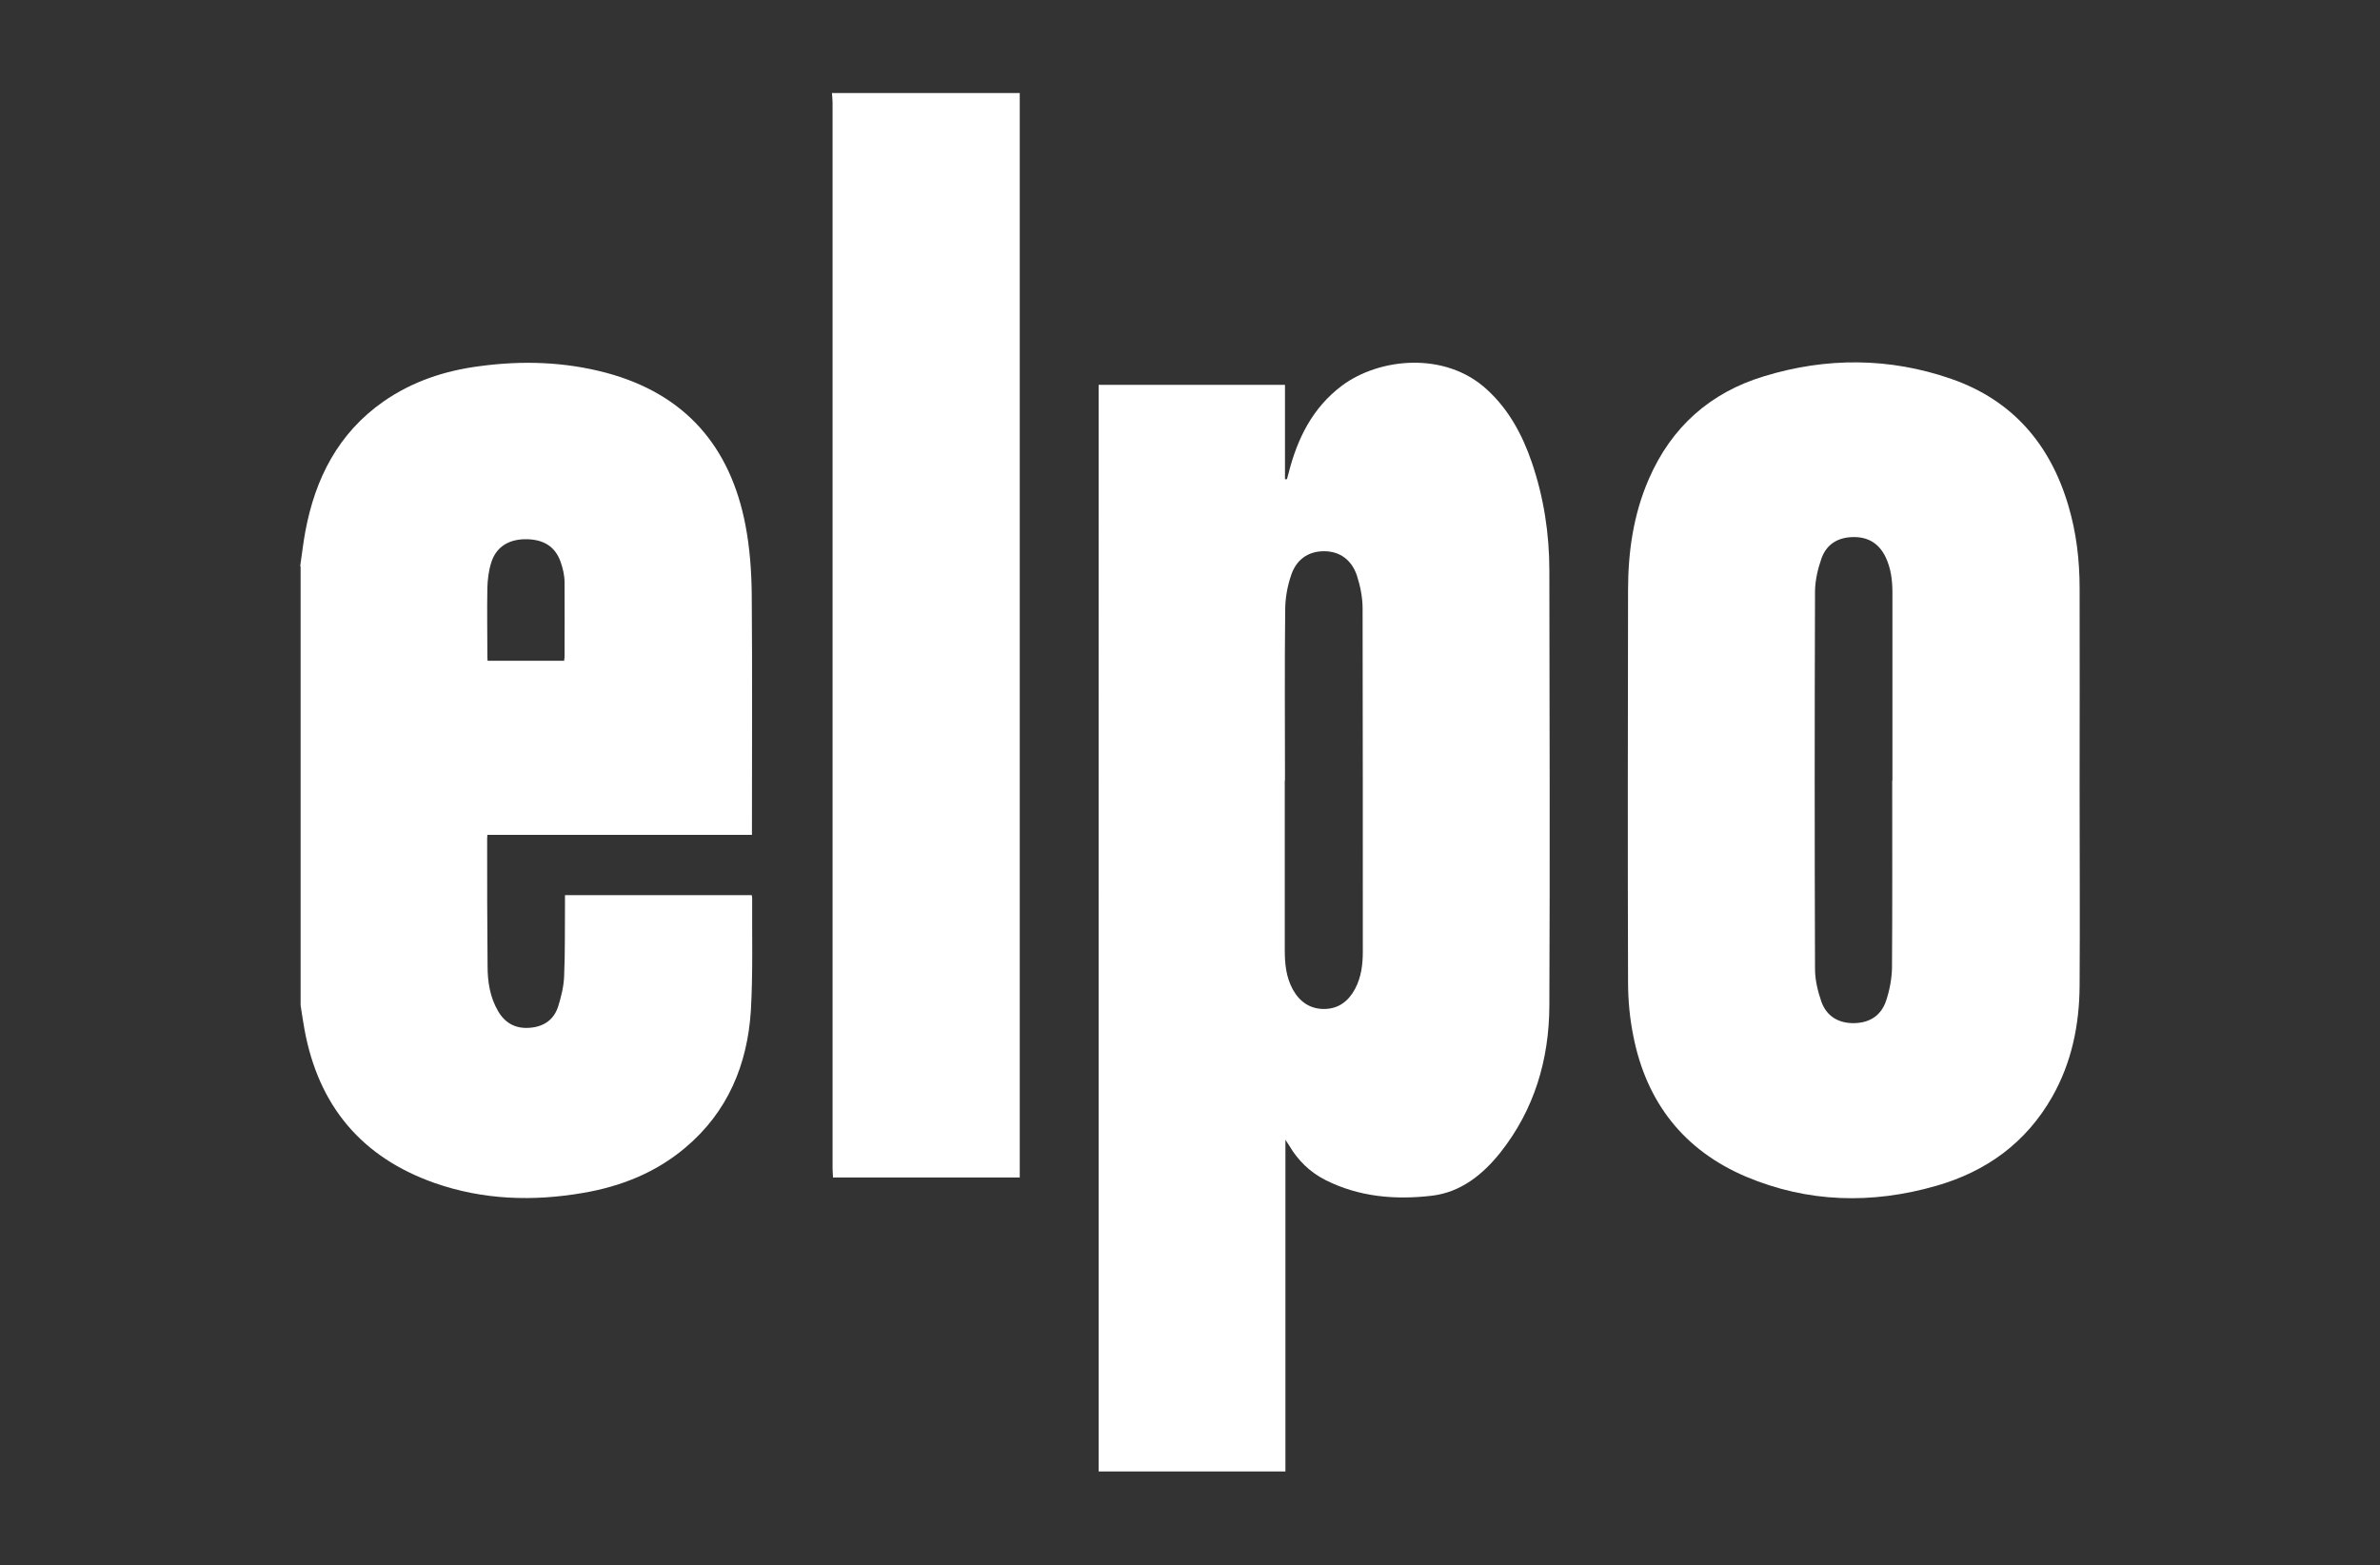
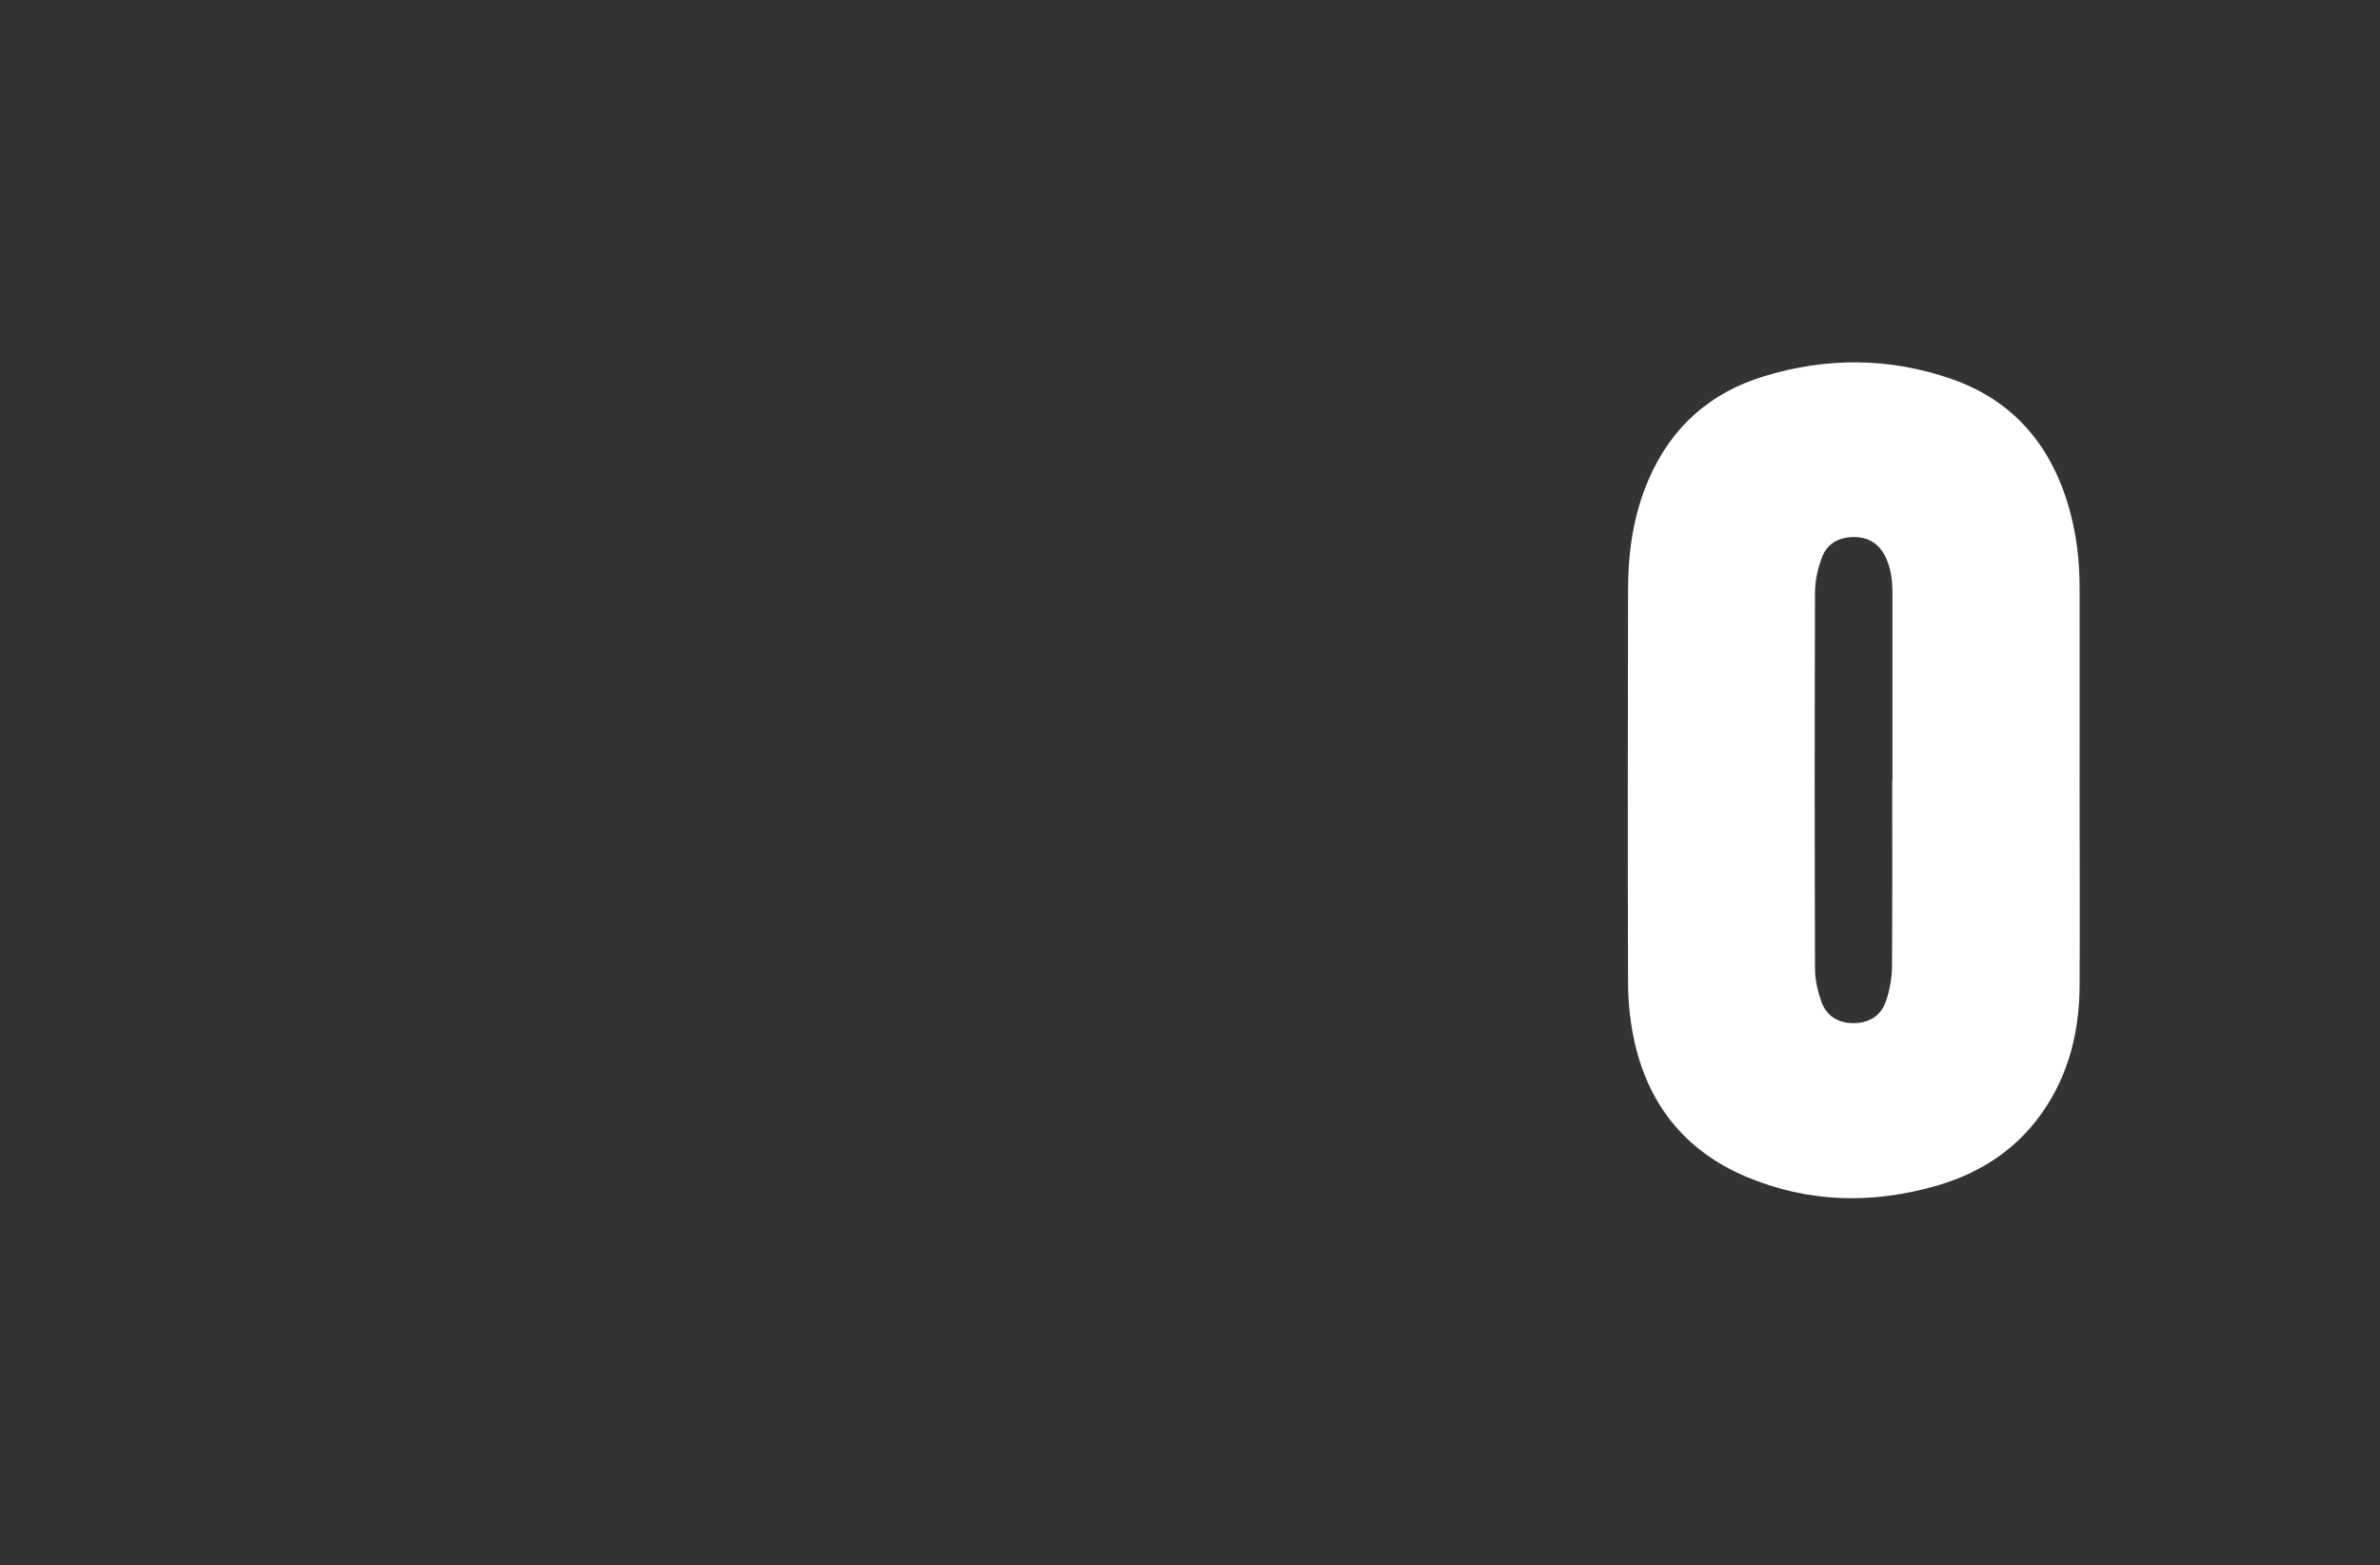
<svg xmlns="http://www.w3.org/2000/svg" id="Ebene_1" viewBox="0 0 111 73">
  <rect x="0" y="0" width="111" height="73" fill="#333333" stroke="none" />
  <defs>
    <style>.cls-1{fill:#fff;stroke-width:0px;}</style>
  </defs>
-   <path class="cls-1" d="m14,26.41c.08-.54.14-1.08.24-1.62.46-2.47,1.53-4.58,3.64-6.06,1.35-.94,2.86-1.44,4.48-1.65,1.99-.27,3.97-.21,5.92.31,3.68.99,5.79,3.44,6.49,7.12.2,1.05.28,2.14.29,3.21.03,3.61.01,7.22.01,10.83,0,.12,0,.23,0,.39h-12.34c0,.08-.01.13-.01.18,0,1.98,0,3.96.02,5.94,0,.73.11,1.45.49,2.1.32.55.8.82,1.44.78.66-.04,1.15-.35,1.36-.99.14-.45.26-.93.28-1.4.05-1.15.03-2.29.04-3.44,0-.12,0-.23,0-.36h8.71s.02.09.02.12c-.01,1.75.04,3.51-.06,5.26-.16,2.53-1.08,4.74-3.07,6.41-1.38,1.16-3,1.8-4.76,2.1-2.33.4-4.65.33-6.91-.46-3.42-1.2-5.43-3.61-6.08-7.17-.07-.37-.12-.75-.18-1.12,0-6.83,0-13.65,0-20.48Zm12.31,4.4c0-.06.02-.11.02-.15,0-1.17.01-2.33,0-3.5,0-.33-.08-.66-.19-.97-.26-.72-.82-1.05-1.66-1.04-.78.01-1.35.38-1.57,1.09-.12.38-.17.79-.18,1.18-.02,1.04,0,2.08,0,3.12,0,.09,0,.19.01.28h3.59Z" />
-   <path class="cls-1" d="m47.56,4.34c0,.14,0,.27,0,.41,0,16.58,0,33.15,0,49.73v.44h-8.71c0-.13-.02-.27-.02-.41,0-16.58,0-33.15,0-49.73,0-.15-.02-.29-.03-.44,2.92,0,5.85,0,8.77,0Z" />
-   <path class="cls-1" d="m51.23,17.95h8.7v4.4s.06,0,.09,0c.03-.1.05-.19.08-.29.41-1.61,1.11-3.03,2.47-4.06,1.74-1.31,4.83-1.63,6.78.17,1.02.93,1.65,2.11,2.09,3.39.56,1.64.82,3.33.82,5.05.01,6.77.03,13.54,0,20.3-.01,2.51-.7,4.84-2.28,6.84-.83,1.04-1.85,1.86-3.2,2.02-1.7.2-3.39.06-4.96-.73-.73-.37-1.29-.92-1.7-1.62-.04-.06-.08-.13-.17-.26v15.47h-8.71V17.95Zm8.69,18.45c0,2.64,0,5.28,0,7.91,0,.64.06,1.27.38,1.85.32.57.8.9,1.45.9.67,0,1.14-.36,1.45-.94.29-.55.36-1.14.36-1.74,0-5.33,0-10.67-.01-16,0-.52-.11-1.06-.27-1.55-.24-.69-.76-1.12-1.53-1.12-.77,0-1.3.42-1.53,1.11-.18.52-.28,1.09-.28,1.63-.03,2.65-.01,5.29-.01,7.94Z" />
  <path class="cls-1" d="m96.99,36.61c0,3.12.02,6.24,0,9.36-.01,1.83-.37,3.59-1.28,5.19-1.22,2.14-3.07,3.48-5.41,4.15-3,.86-5.98.79-8.87-.43-2.9-1.23-4.64-3.47-5.25-6.54-.17-.83-.25-1.69-.25-2.54-.02-6.09-.01-12.18,0-18.27,0-1.79.25-3.54.97-5.19,1.05-2.42,2.86-4.03,5.37-4.79,2.91-.89,5.85-.88,8.73.12,2.86.99,4.63,3.06,5.47,5.93.37,1.25.52,2.53.52,3.83.01,3.06,0,6.12,0,9.18Zm-8.73-.21c0-2.92,0-5.85,0-8.77,0-.56-.07-1.12-.31-1.63-.31-.65-.82-.97-1.55-.95-.71.02-1.22.35-1.45,1-.17.48-.29,1.01-.3,1.51-.02,5.88-.02,11.75,0,17.63,0,.52.13,1.05.3,1.54.25.68.81,1.01,1.55.99.73-.02,1.25-.38,1.47-1.06.16-.48.26-1.01.27-1.52.02-2.91.01-5.83.01-8.74Z" />
</svg>